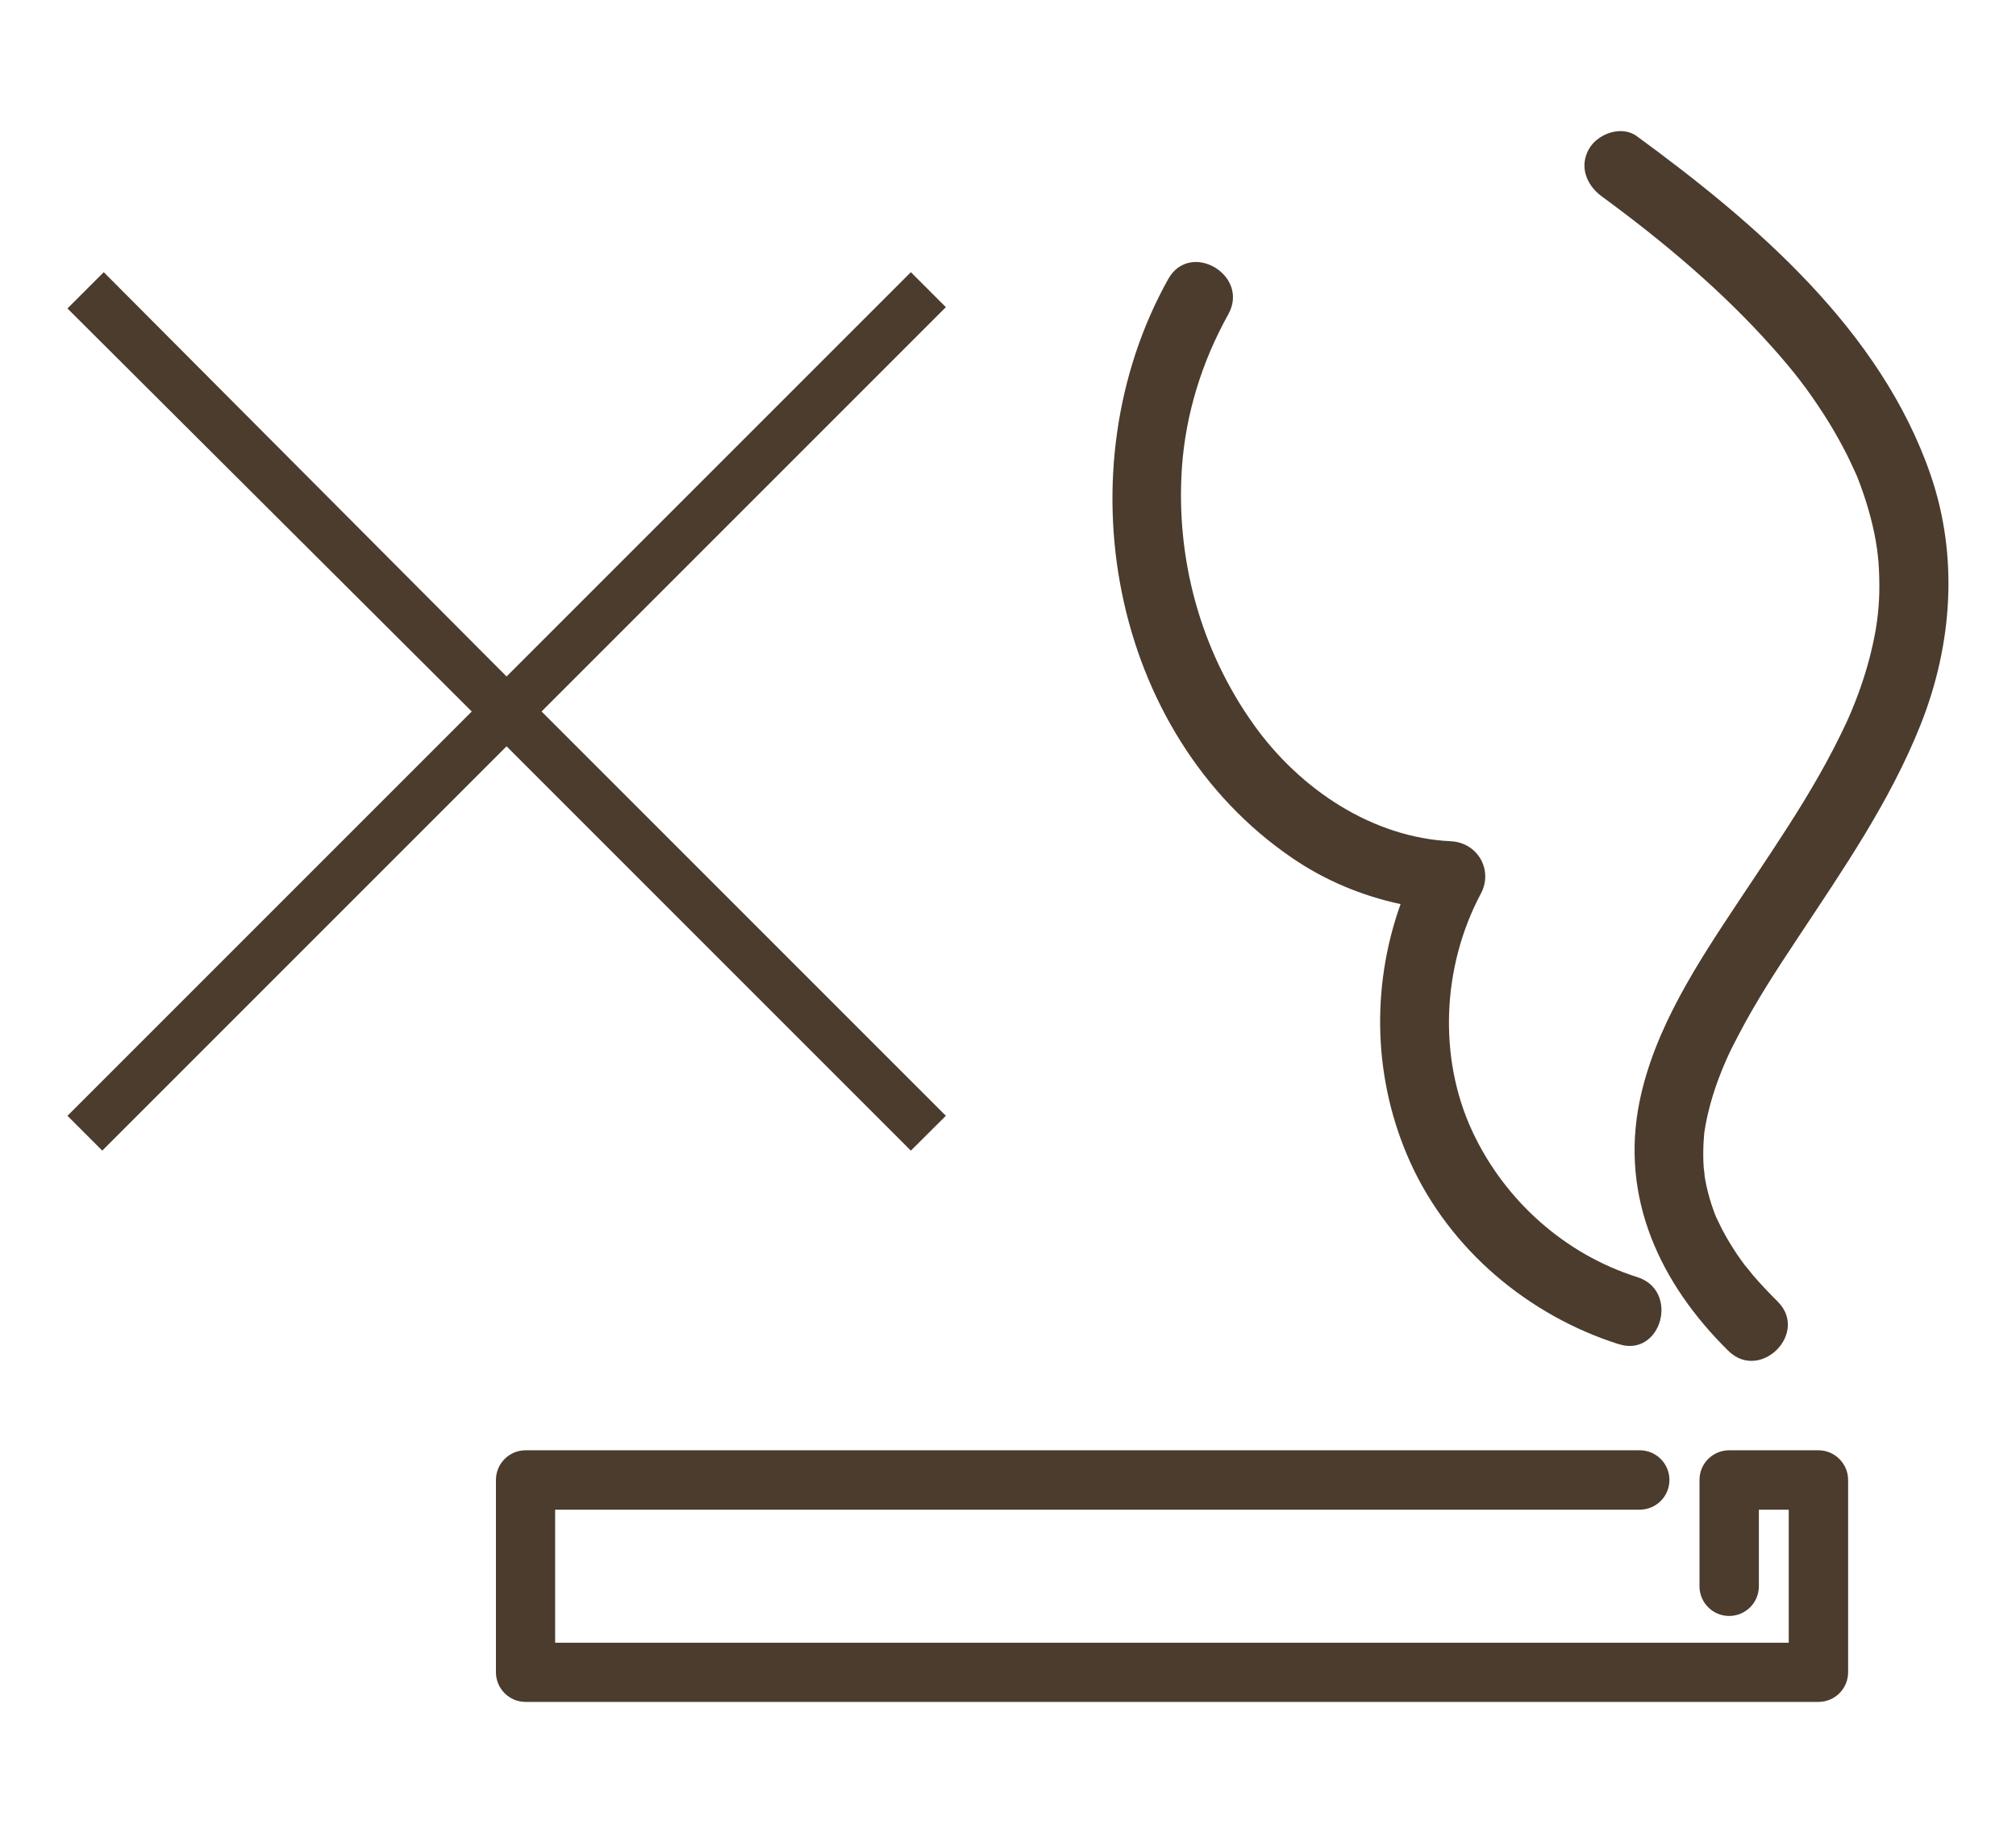
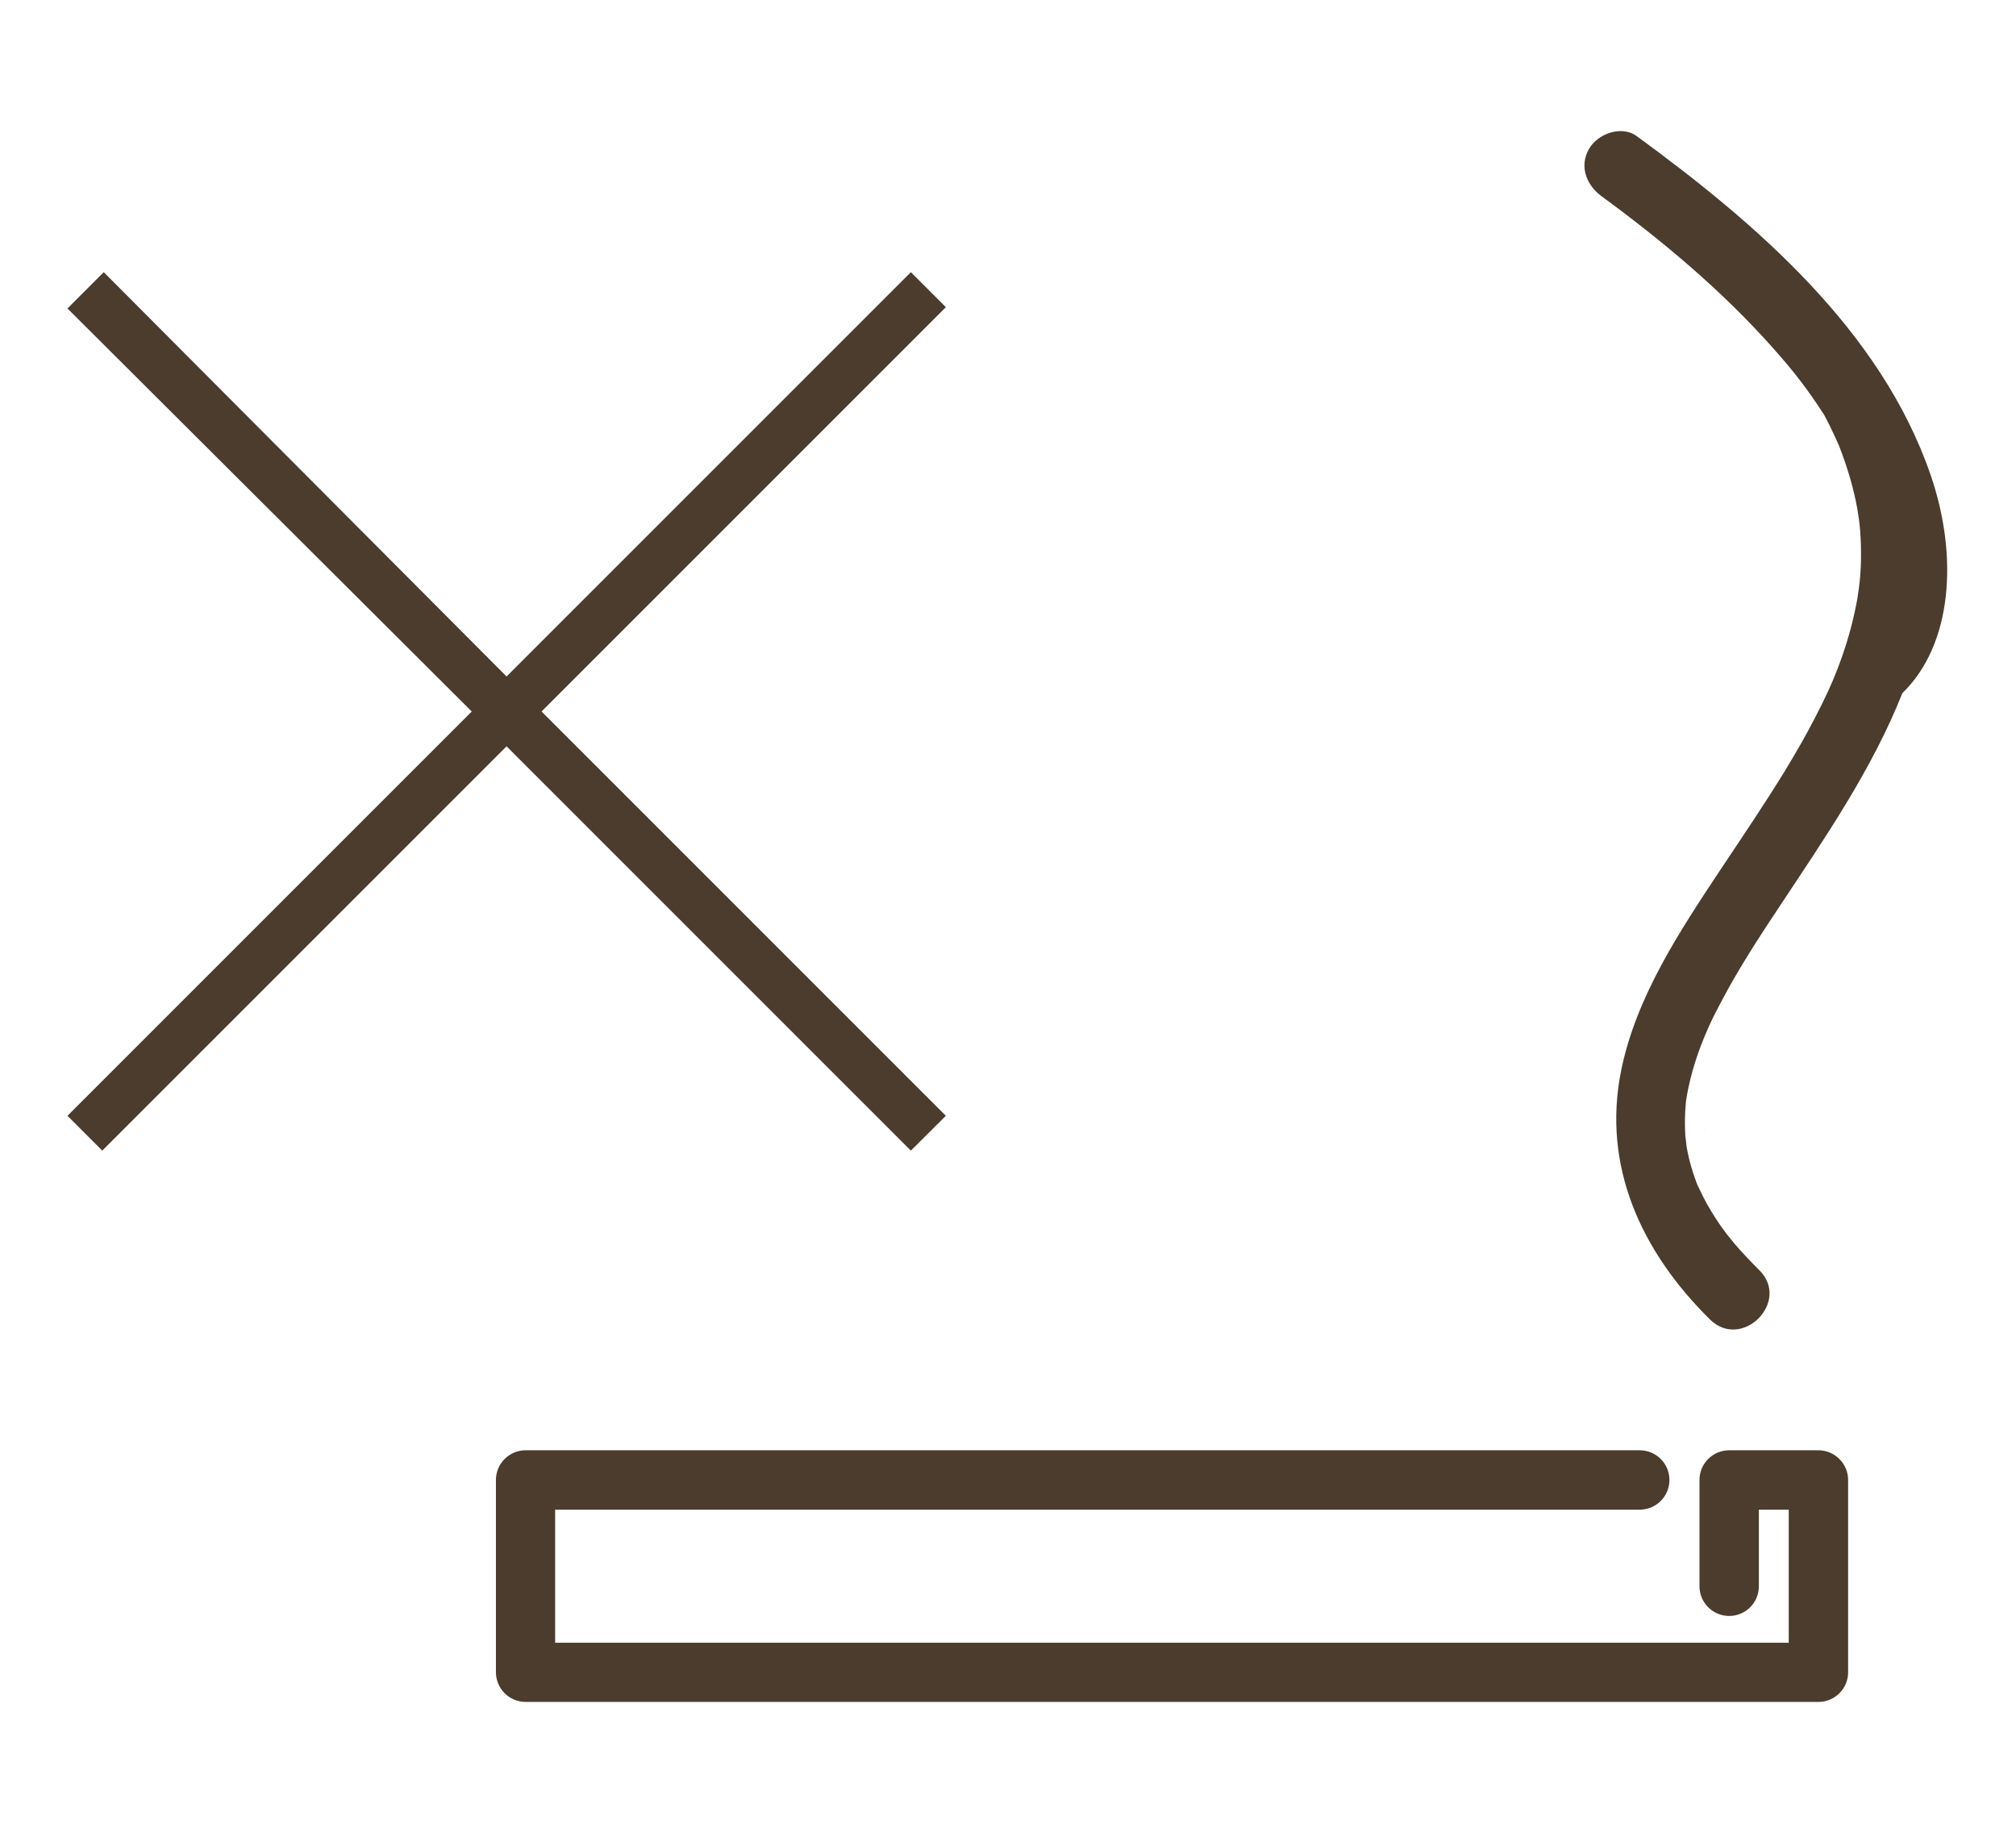
<svg xmlns="http://www.w3.org/2000/svg" version="1.1" id="レイヤー_1" x="0px" y="0px" width="110px" height="100px" viewBox="0 0 110 100" style="enable-background:new 0 0 110 100;" xml:space="preserve">
  <style type="text/css">
	.st0{fill:#4B3C2D;}
</style>
  <g>
    <g>
      <polygon class="st0" points="49.7,62.78 51.61,60.88 29.55,38.82 51.61,16.76 49.7,14.85 27.64,36.91 5.66,14.85 3.68,16.83     25.74,38.82 3.68,60.88 5.58,62.78 27.64,40.72   " />
      <path class="st0" d="M99.22,79.13h-4.87c-0.89,0-1.62,0.72-1.62,1.62v5.8c0,0.89,0.72,1.62,1.62,1.62c0.89,0,1.62-0.72,1.62-1.62    v-4.18h1.63v7.26H30.29v-7.26h59.18c0.89,0,1.62-0.72,1.62-1.62c0-0.89-0.72-1.62-1.62-1.62H28.68c-0.89,0-1.62,0.72-1.62,1.62    v10.49c0,0.89,0.72,1.62,1.62,1.62h70.54c0.89,0,1.62-0.72,1.62-1.62V80.75C100.84,79.86,100.11,79.13,99.22,79.13z" />
-       <path class="st0" d="M70.53,46.83c1.79,1.22,3.79,2.05,5.89,2.5c-1.63,4.56-1.49,9.62,0.53,14.09c2.15,4.75,6.43,8.35,11.37,9.92    c2.34,0.74,3.34-2.93,1.01-3.66c-3.95-1.25-7.22-4.17-8.98-7.92c-1.91-4.08-1.65-9.06,0.45-13c0.69-1.3-0.18-2.79-1.64-2.86    c-4.25-0.2-8.21-2.8-10.75-6.36c-2.91-4.08-4.26-9.04-3.92-14.03c0.2-2.92,1.1-5.8,2.53-8.36c1.19-2.14-2.09-4.06-3.28-1.92    C57.97,25.56,60.51,40.01,70.53,46.83z" />
      <path class="st0" d="M93.02,61.76c0.02-0.13,0.03-0.19,0.03-0.2c-0.01,0.06-0.02,0.12-0.03,0.18    C93.02,61.75,93.02,61.75,93.02,61.76z" />
-       <path class="st0" d="M105.34,25.91c-2.71-7.88-9.52-13.72-16.03-18.48c-0.83-0.61-2.12-0.14-2.6,0.68    c-0.56,0.96-0.15,1.99,0.68,2.6c3.36,2.46,6.59,5.17,9.36,8.29c1.12,1.26,1.87,2.22,2.79,3.65c0.36,0.56,0.69,1.13,1,1.71    c0.16,0.3,0.32,0.61,0.46,0.92c0.07,0.15,0.14,0.3,0.21,0.45c0.03,0.06,0.05,0.12,0.08,0.18c0.01,0.02,0.03,0.06,0.05,0.11    c0.44,1.13,0.8,2.3,1.01,3.5c0.02,0.09,0.06,0.44,0.08,0.52c0.03,0.22,0.05,0.44,0.07,0.67c0.04,0.55,0.05,1.1,0.04,1.65    c-0.01,0.48-0.05,0.95-0.11,1.43c-0.01,0.05-0.07,0.51-0.09,0.61c-0.05,0.26-0.1,0.53-0.16,0.79c-0.23,1.04-0.55,2.07-0.94,3.07    c-0.04,0.09-0.21,0.52-0.23,0.57c-0.09,0.2-0.17,0.39-0.26,0.59c-0.23,0.49-0.47,0.98-0.72,1.46c-0.5,0.97-1.05,1.92-1.62,2.86    c-1.12,1.83-2.33,3.61-3.52,5.4c-2.23,3.36-4.61,6.94-5.43,10.96c-1.07,5.26,1.12,9.93,4.84,13.6c1.74,1.72,4.43-0.97,2.69-2.69    c-0.46-0.46-0.91-0.93-1.34-1.43c-0.07-0.08-0.41-0.52-0.44-0.54c-0.15-0.2-0.29-0.4-0.43-0.6c-0.3-0.45-0.58-0.91-0.83-1.39    c-0.11-0.22-0.21-0.44-0.32-0.66c-0.05-0.12-0.1-0.25-0.14-0.37c-0.16-0.44-0.29-0.9-0.39-1.36c-0.05-0.22-0.08-0.45-0.12-0.67    c0.1,0.55,0-0.06-0.02-0.28c-0.03-0.44-0.03-0.89-0.01-1.34c0.01-0.19,0.03-0.37,0.04-0.55c0-0.01,0-0.03,0.01-0.05    c-0.01,0.04-0.01,0.07-0.02,0.12c0.01-0.04,0.01-0.09,0.02-0.13c0.01-0.09,0.03-0.19,0.03-0.18c0.01-0.04,0.01-0.09,0.02-0.13    c0.16-0.9,0.42-1.79,0.74-2.64c0.06-0.15,0.12-0.3,0.18-0.46c0,0,0.18-0.42,0.22-0.52c0.2-0.45,0.42-0.89,0.65-1.32    c0.96-1.85,2.1-3.6,3.25-5.33c2.48-3.75,5.04-7.45,6.71-11.65C106.53,35.17,106.87,30.36,105.34,25.91z" />
+       <path class="st0" d="M105.34,25.91c-2.71-7.88-9.52-13.72-16.03-18.48c-0.83-0.61-2.12-0.14-2.6,0.68    c-0.56,0.96-0.15,1.99,0.68,2.6c3.36,2.46,6.59,5.17,9.36,8.29c1.12,1.26,1.87,2.22,2.79,3.65c0.16,0.3,0.32,0.61,0.46,0.92c0.07,0.15,0.14,0.3,0.21,0.45c0.03,0.06,0.05,0.12,0.08,0.18c0.01,0.02,0.03,0.06,0.05,0.11    c0.44,1.13,0.8,2.3,1.01,3.5c0.02,0.09,0.06,0.44,0.08,0.52c0.03,0.22,0.05,0.44,0.07,0.67c0.04,0.55,0.05,1.1,0.04,1.65    c-0.01,0.48-0.05,0.95-0.11,1.43c-0.01,0.05-0.07,0.51-0.09,0.61c-0.05,0.26-0.1,0.53-0.16,0.79c-0.23,1.04-0.55,2.07-0.94,3.07    c-0.04,0.09-0.21,0.52-0.23,0.57c-0.09,0.2-0.17,0.39-0.26,0.59c-0.23,0.49-0.47,0.98-0.72,1.46c-0.5,0.97-1.05,1.92-1.62,2.86    c-1.12,1.83-2.33,3.61-3.52,5.4c-2.23,3.36-4.61,6.94-5.43,10.96c-1.07,5.26,1.12,9.93,4.84,13.6c1.74,1.72,4.43-0.97,2.69-2.69    c-0.46-0.46-0.91-0.93-1.34-1.43c-0.07-0.08-0.41-0.52-0.44-0.54c-0.15-0.2-0.29-0.4-0.43-0.6c-0.3-0.45-0.58-0.91-0.83-1.39    c-0.11-0.22-0.21-0.44-0.32-0.66c-0.05-0.12-0.1-0.25-0.14-0.37c-0.16-0.44-0.29-0.9-0.39-1.36c-0.05-0.22-0.08-0.45-0.12-0.67    c0.1,0.55,0-0.06-0.02-0.28c-0.03-0.44-0.03-0.89-0.01-1.34c0.01-0.19,0.03-0.37,0.04-0.55c0-0.01,0-0.03,0.01-0.05    c-0.01,0.04-0.01,0.07-0.02,0.12c0.01-0.04,0.01-0.09,0.02-0.13c0.01-0.09,0.03-0.19,0.03-0.18c0.01-0.04,0.01-0.09,0.02-0.13    c0.16-0.9,0.42-1.79,0.74-2.64c0.06-0.15,0.12-0.3,0.18-0.46c0,0,0.18-0.42,0.22-0.52c0.2-0.45,0.42-0.89,0.65-1.32    c0.96-1.85,2.1-3.6,3.25-5.33c2.48-3.75,5.04-7.45,6.71-11.65C106.53,35.17,106.87,30.36,105.34,25.91z" />
    </g>
  </g>
</svg>